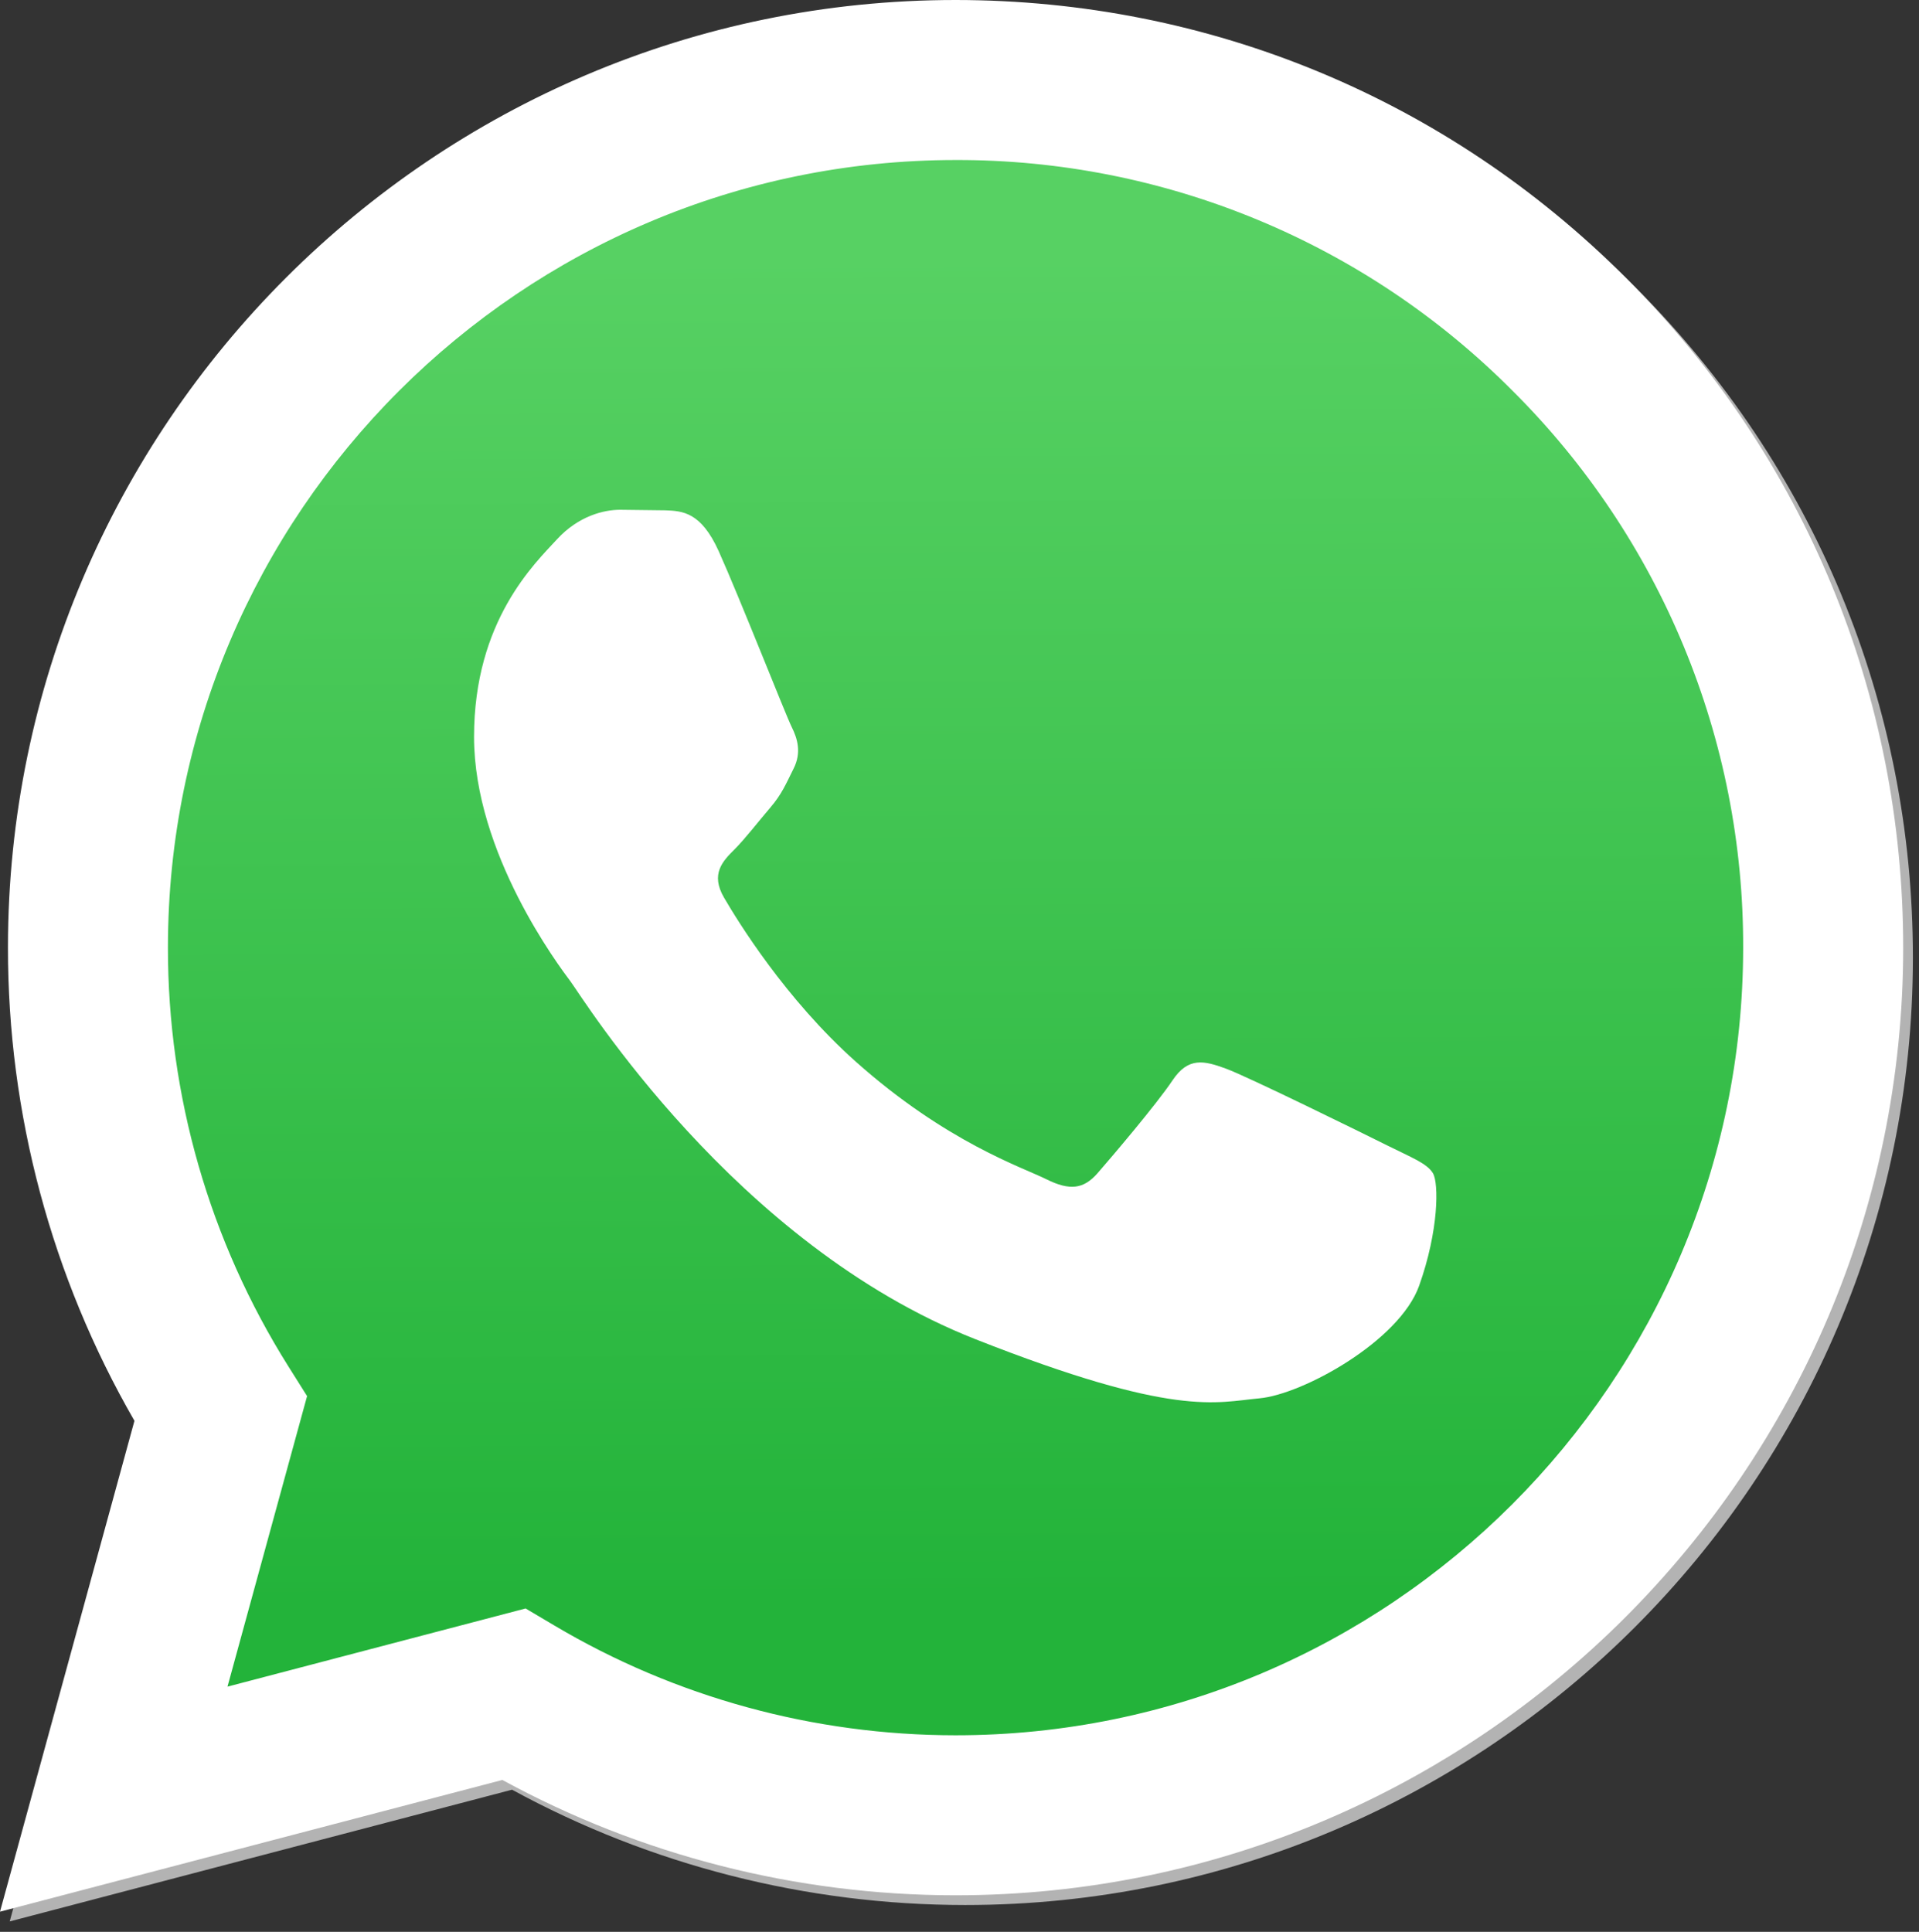
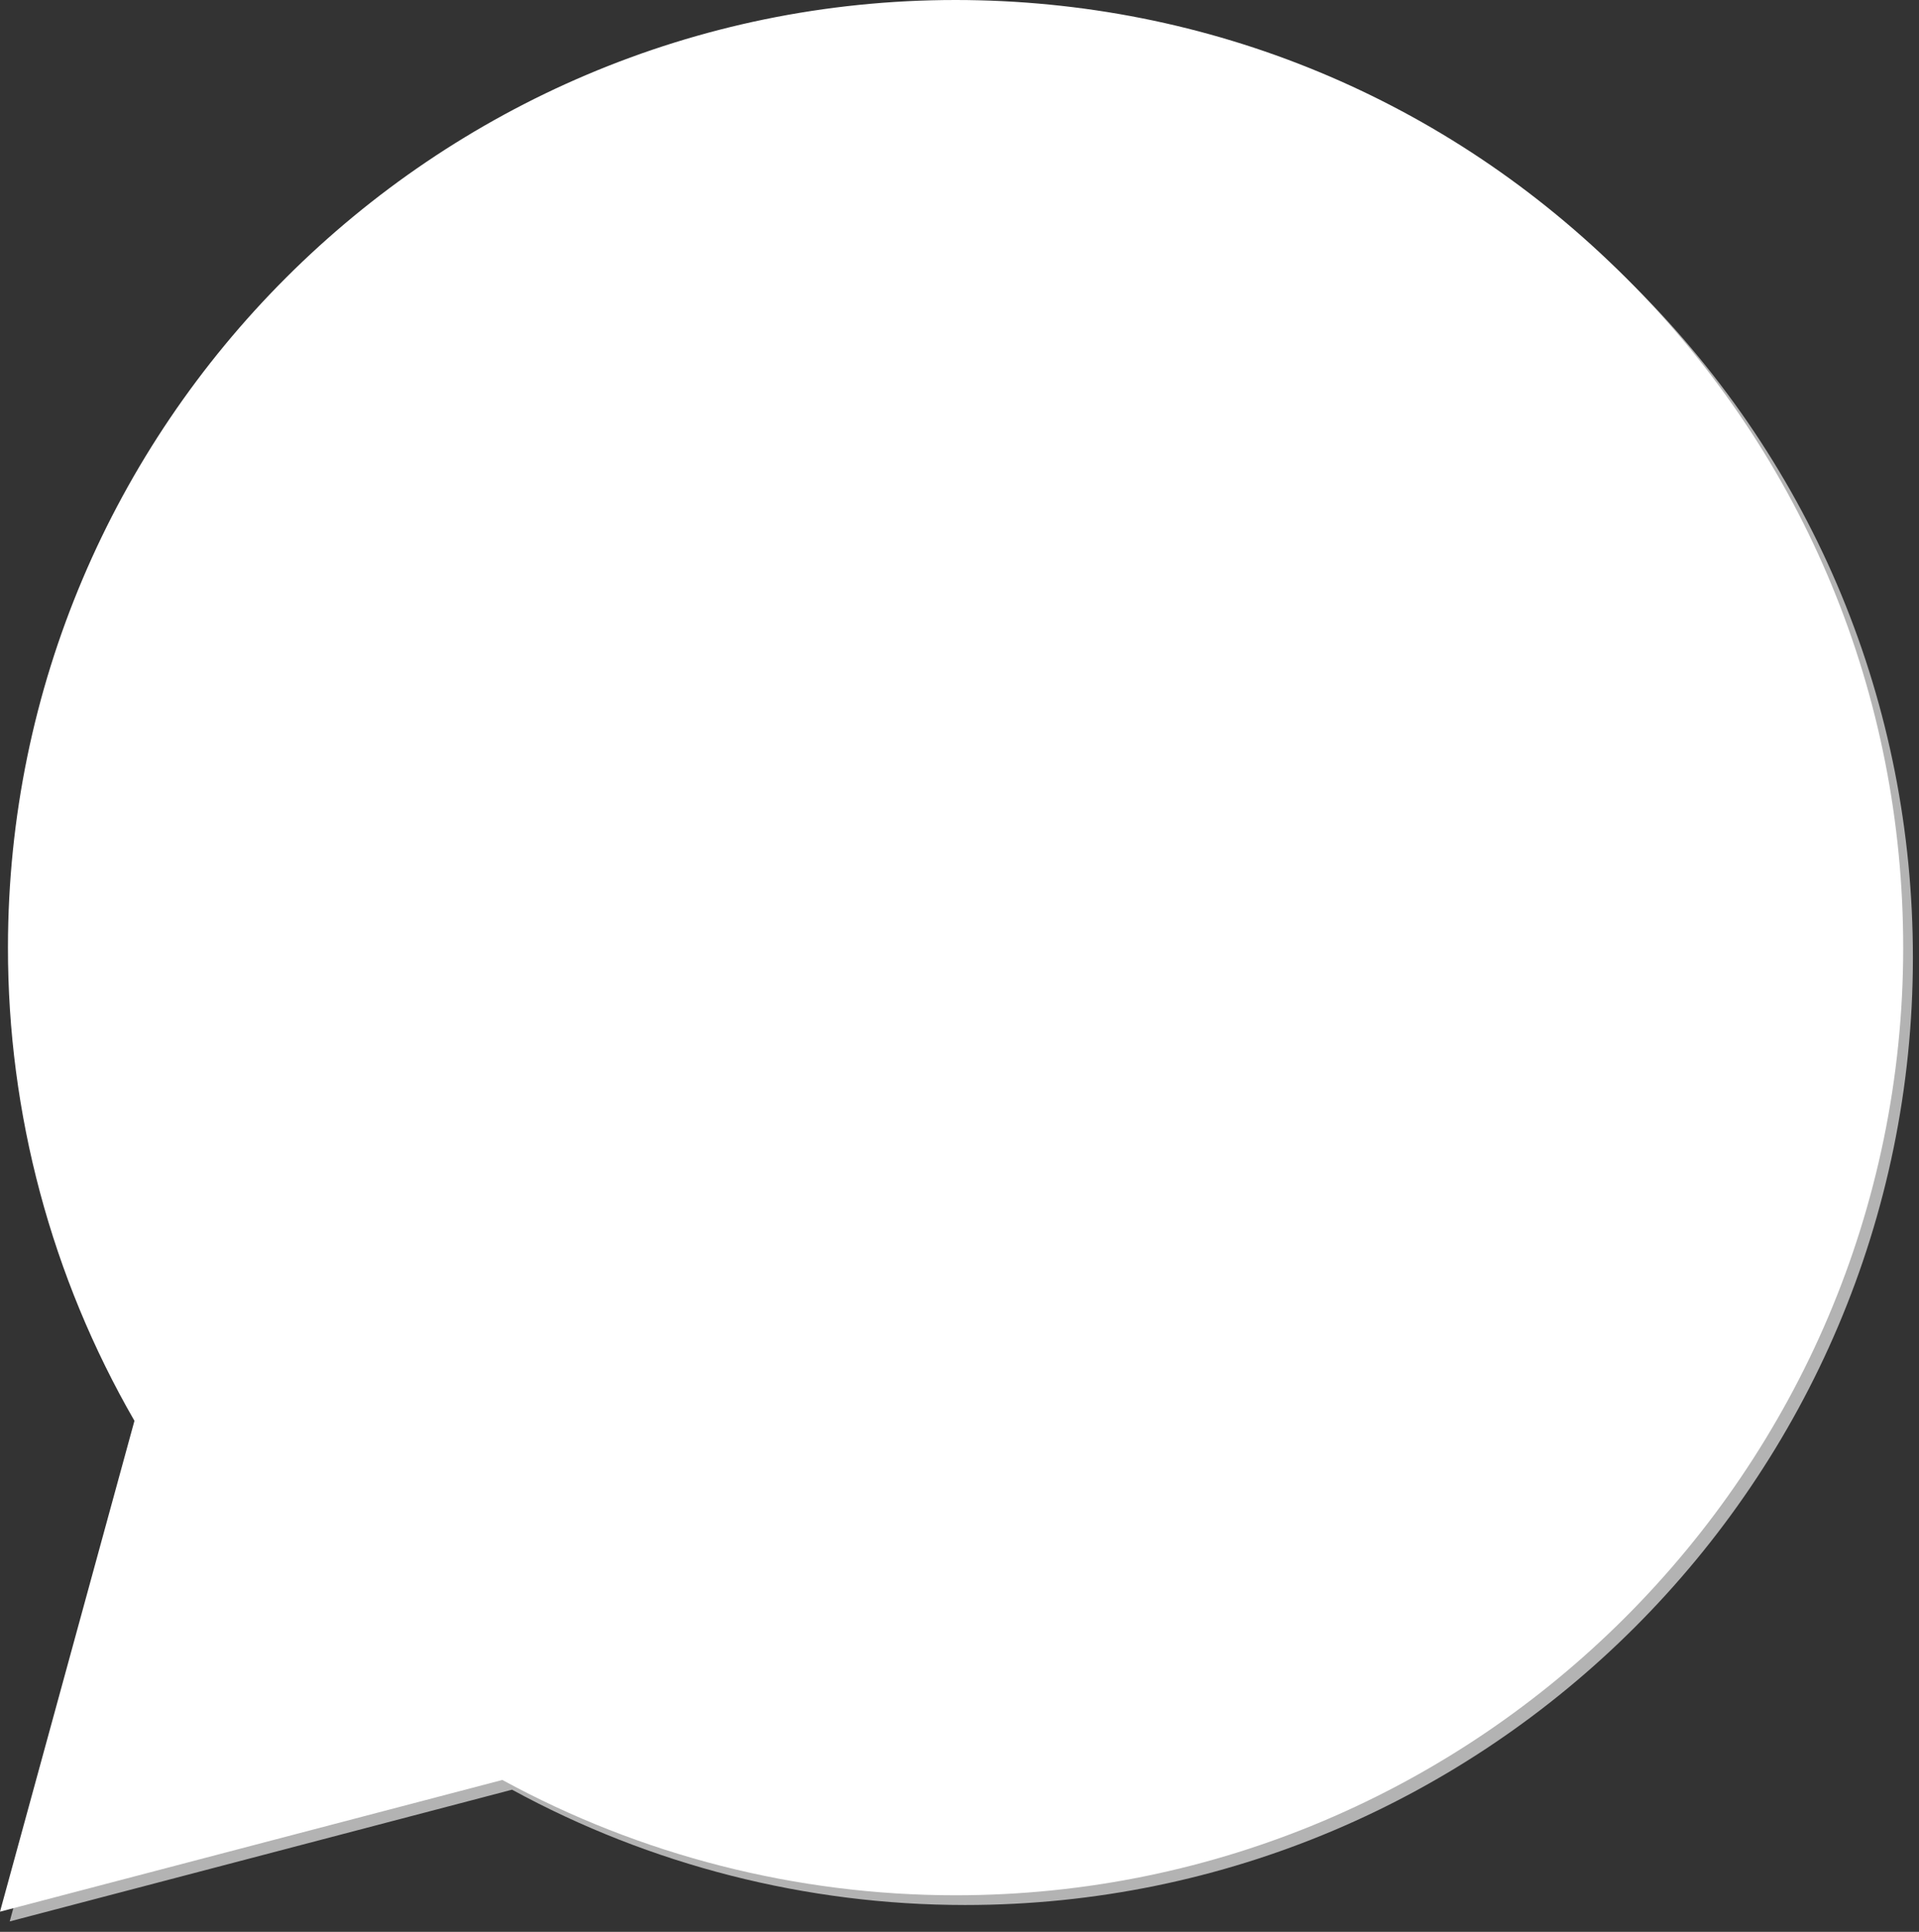
<svg xmlns="http://www.w3.org/2000/svg" width="149" height="150" viewBox="0 0 149 150" fill="none">
  <rect x="0" y="0" width="149" height="150" fill="#333333" stroke="none" />
  <path d="M41.565 125.648L43.8 126.972C53.187 132.543 63.95 135.49 74.926 135.495H74.949C108.656 135.495 136.088 108.069 136.102 74.36C136.108 58.025 129.753 42.664 118.207 31.109C112.544 25.41 105.807 20.892 98.386 17.814C90.965 14.737 83.007 13.162 74.973 13.181C41.24 13.181 13.807 40.604 13.795 74.311C13.778 85.821 17.02 97.101 23.144 106.846L24.599 109.158L18.42 131.716L41.565 125.648ZM0.754 149.192L11.193 111.078C4.755 99.924 1.368 87.27 1.372 74.306C1.389 33.75 34.393 0.756 74.95 0.756C94.631 0.766 113.104 8.425 126.997 22.328C140.89 36.231 148.534 54.711 148.527 74.365C148.509 114.918 115.5 147.918 74.949 147.918H74.917C62.604 147.913 50.505 144.824 39.758 138.964L0.754 149.192Z" fill="#B3B3B3" />
  <path d="M0 148.436L10.439 110.322C3.99 99.141 0.602 86.457 0.618 73.55C0.635 32.994 33.639 0 74.196 0C93.877 0.01 112.35 7.669 126.243 21.572C140.136 35.475 147.78 53.955 147.773 73.609C147.755 114.162 114.746 147.162 74.195 147.162H74.163C61.85 147.157 49.751 144.068 39.004 138.208L0 148.436Z" fill="white" />
-   <path d="M74.217 12.425C40.484 12.425 13.051 39.848 13.039 73.555C13.023 85.065 16.264 96.345 22.388 106.09L23.843 108.403L17.664 130.961L40.81 124.892L43.045 126.216C52.432 131.787 63.195 134.733 74.171 134.739H74.194C107.901 134.739 135.334 107.313 135.347 73.604C135.373 65.57 133.804 57.61 130.732 50.186C127.661 42.762 123.147 36.021 117.452 30.353C111.789 24.654 105.052 20.135 97.63 17.058C90.209 13.981 82.251 12.406 74.217 12.425Z" fill="url(#paint0_linear_2574_30)" />
  <path fill-rule="evenodd" clip-rule="evenodd" d="M55.805 42.801C54.427 39.74 52.977 39.678 51.668 39.625L48.144 39.582C46.918 39.582 44.926 40.042 43.242 41.882C41.558 43.722 36.807 48.169 36.807 57.214C36.807 66.259 43.395 74.999 44.313 76.227C45.231 77.455 57.031 96.608 75.718 103.977C91.247 110.101 94.407 108.883 97.779 108.577C101.151 108.271 108.656 104.13 110.187 99.837C111.718 95.544 111.719 91.866 111.26 91.097C110.801 90.328 109.575 89.871 107.735 88.951C105.895 88.031 96.858 83.584 95.173 82.97C93.488 82.356 92.263 82.051 91.036 83.891C89.809 85.731 86.29 89.87 85.217 91.097C84.144 92.324 83.073 92.478 81.233 91.559C79.393 90.64 73.473 88.698 66.449 82.435C60.984 77.562 57.295 71.544 56.221 69.705C55.147 67.866 56.107 66.87 57.029 65.954C57.854 65.13 58.867 63.807 59.788 62.734C60.709 61.661 61.012 60.894 61.624 59.669C62.236 58.444 61.931 57.368 61.471 56.449C61.011 55.53 57.439 46.437 55.805 42.801Z" fill="white" />
  <defs>
    <linearGradient id="paint0_linear_2574_30" x1="72.948" y1="19.765" x2="73.568" y2="124.29" gradientUnits="userSpaceOnUse">
      <stop stop-color="#57D163" />
      <stop offset="1" stop-color="#23B33A" />
    </linearGradient>
  </defs>
</svg>